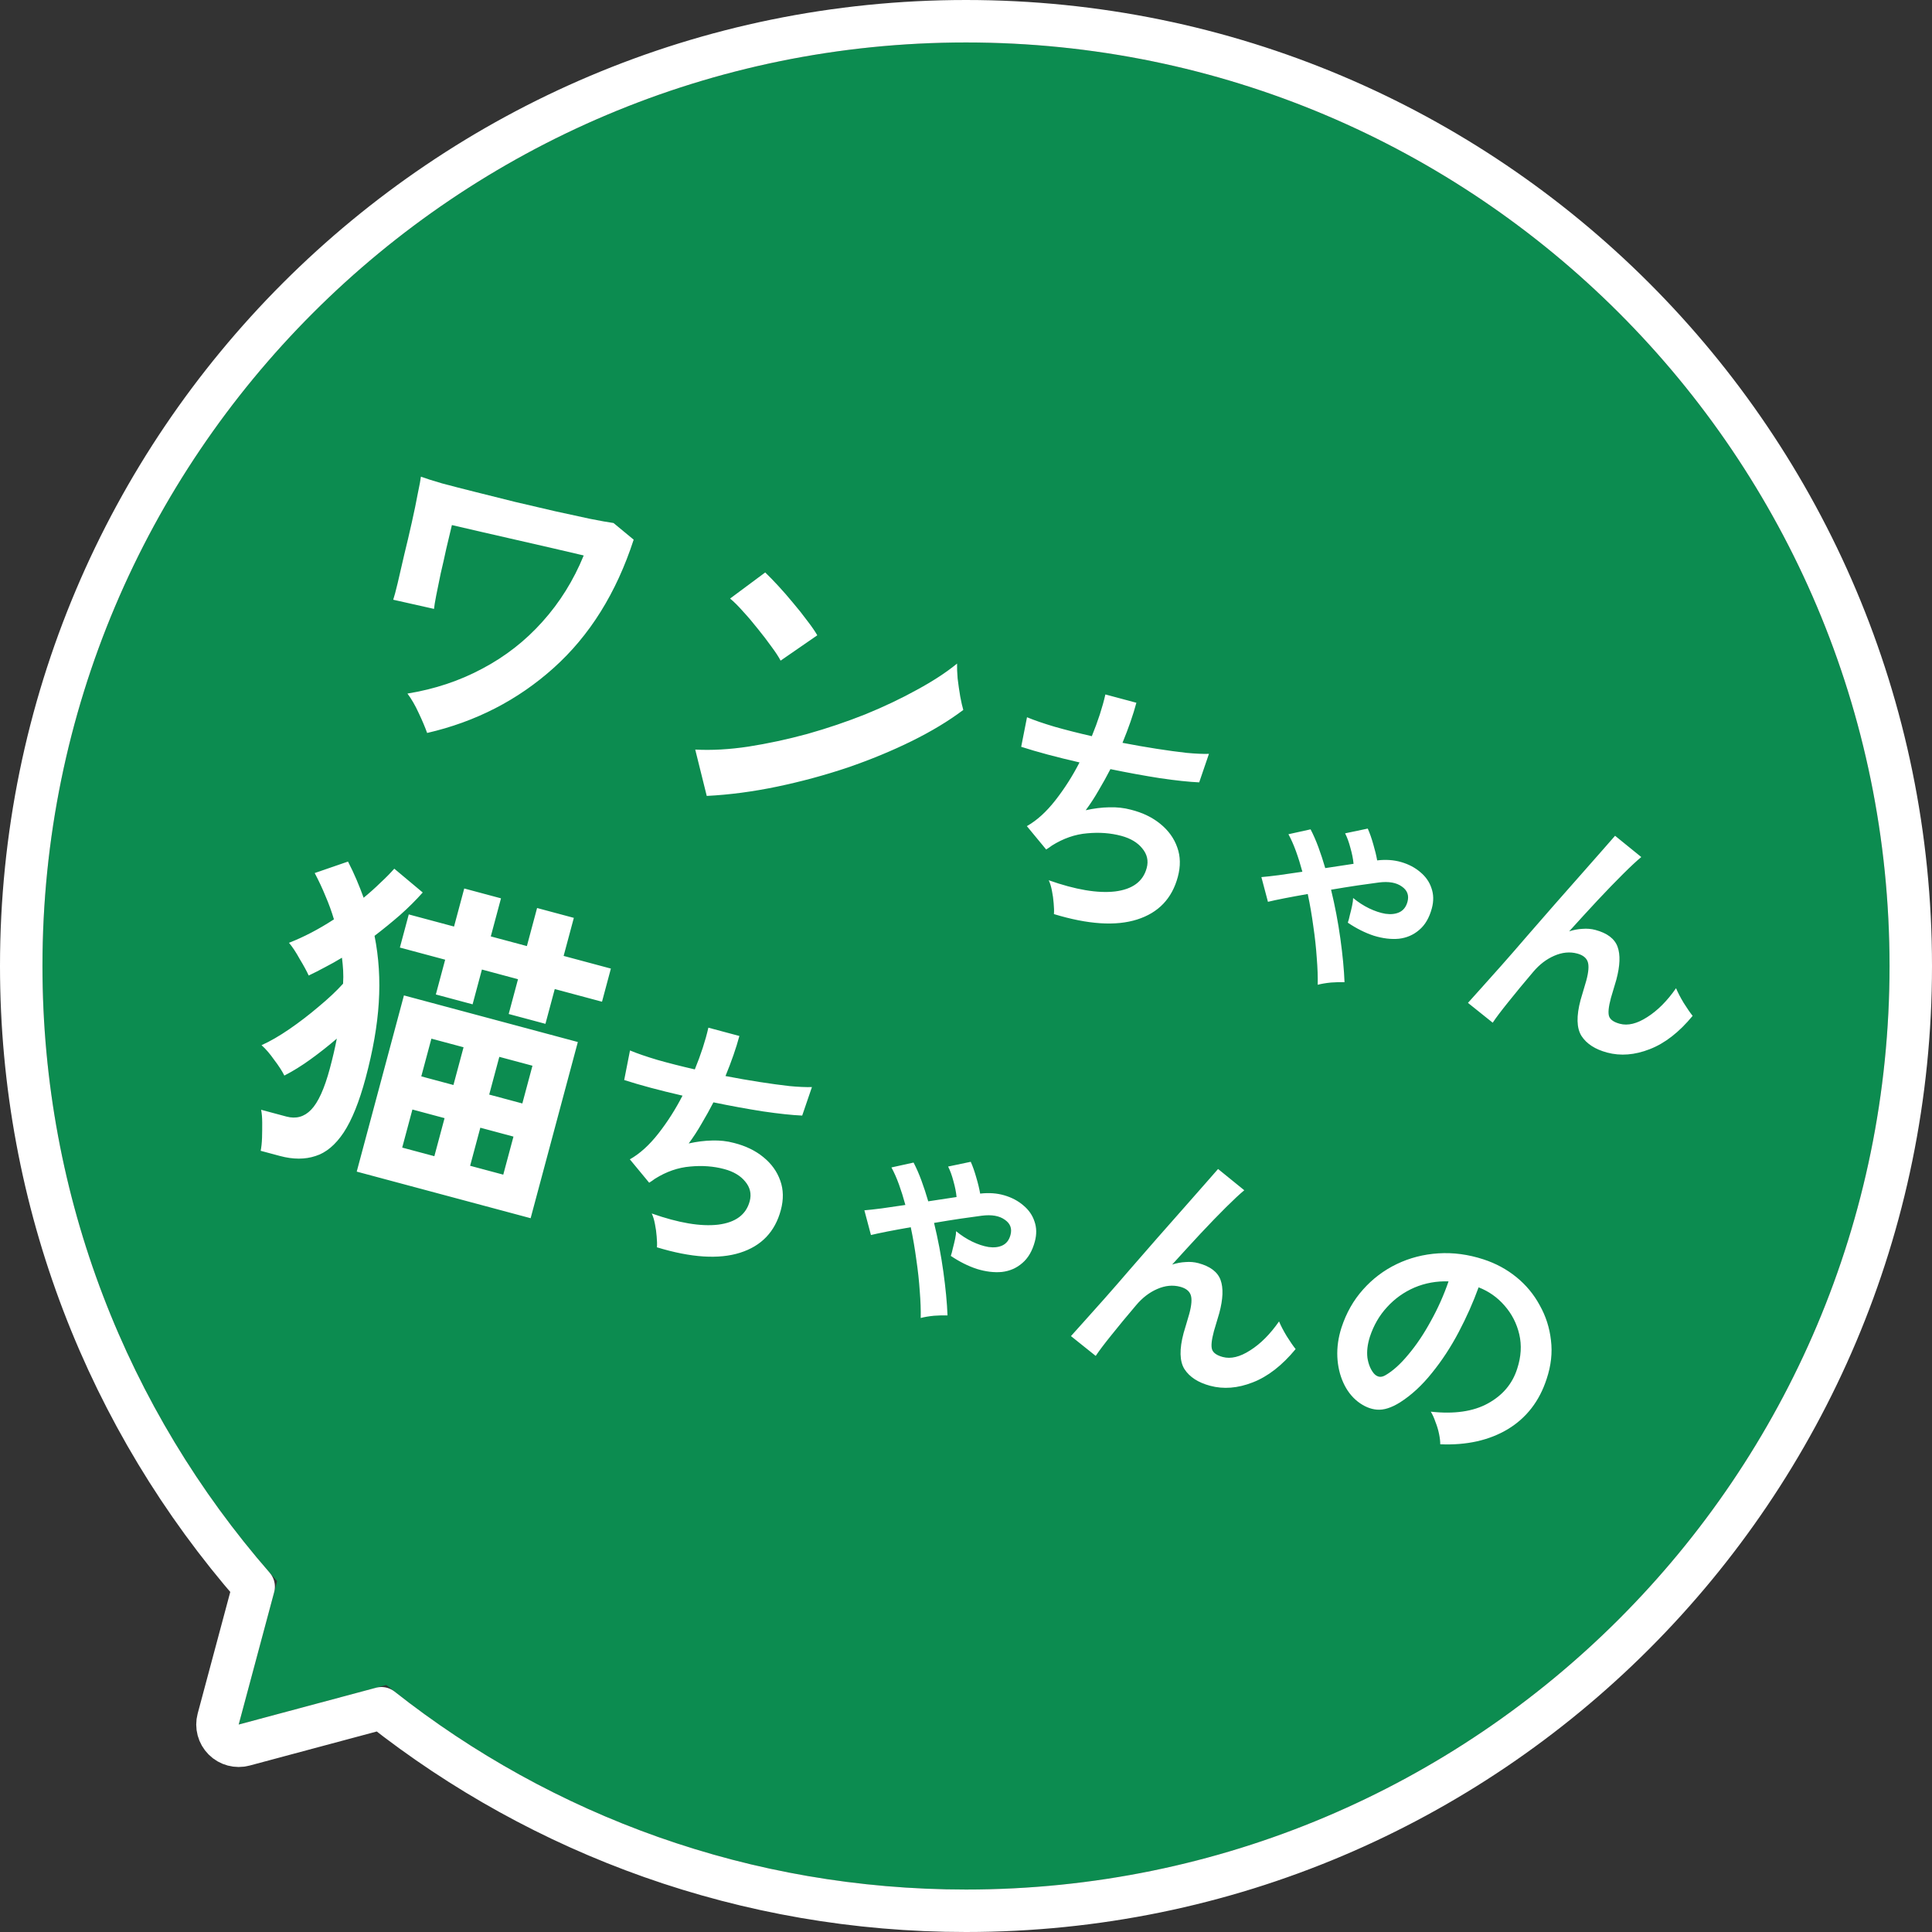
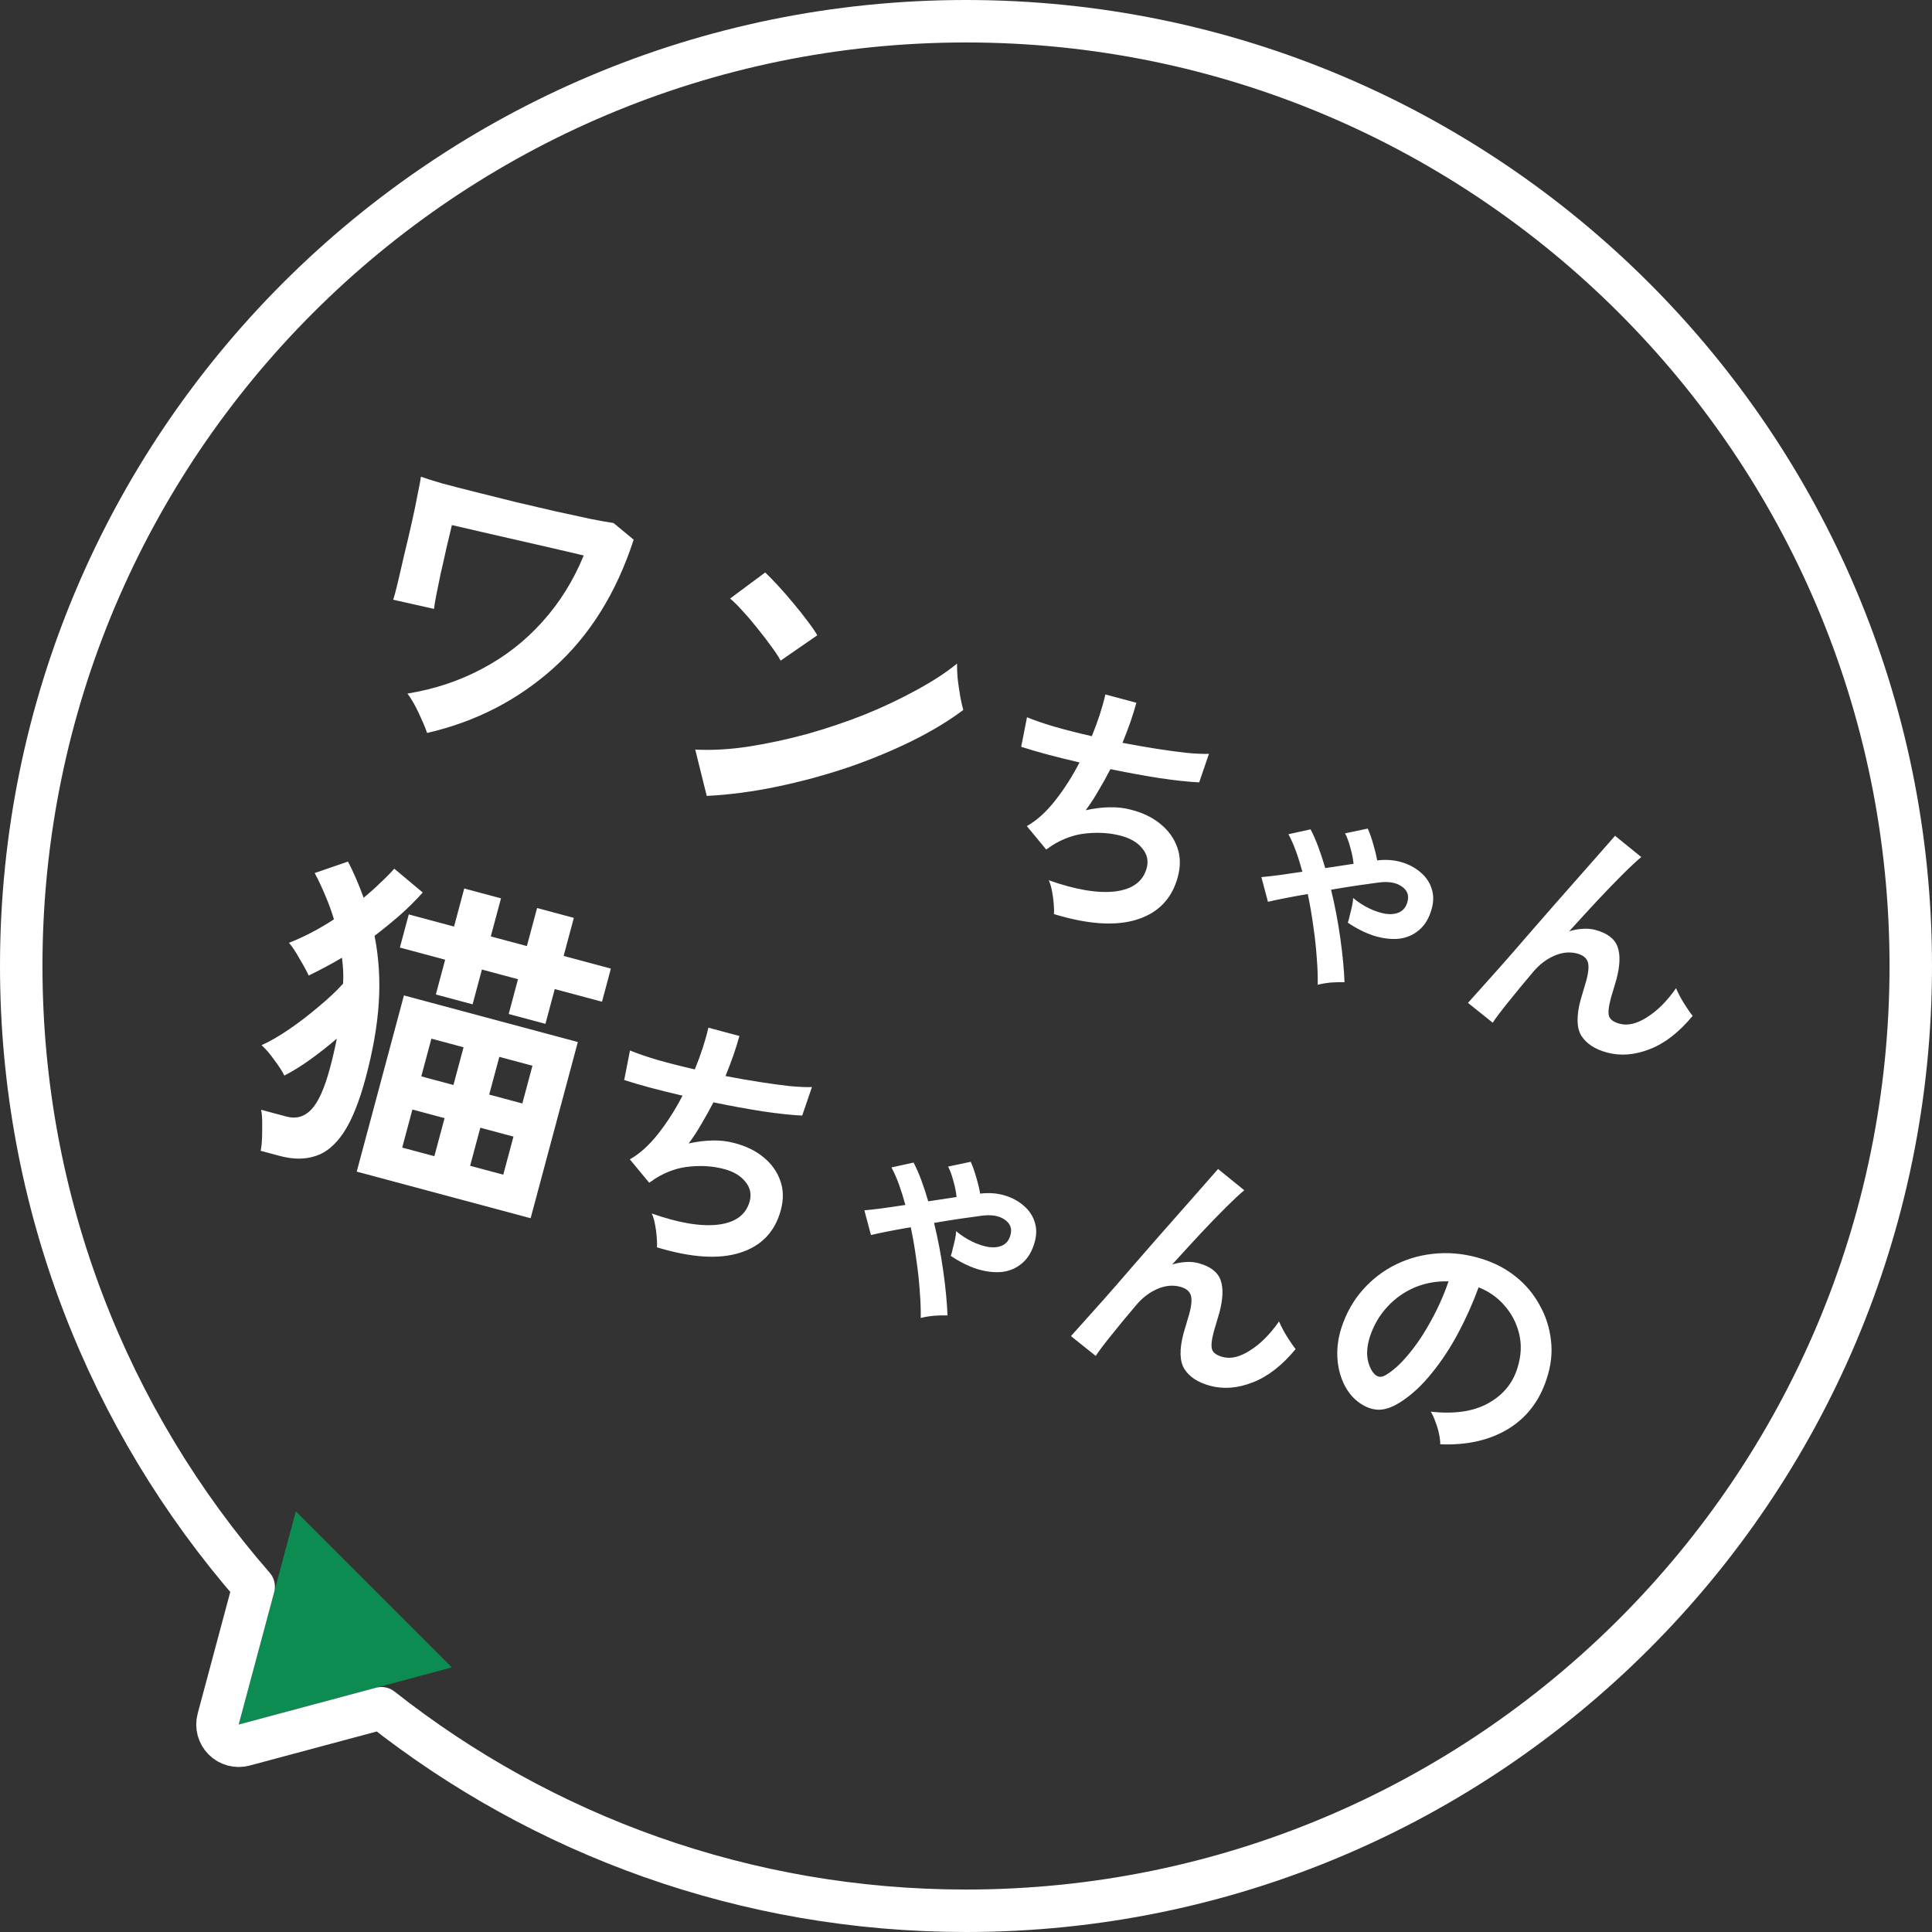
<svg xmlns="http://www.w3.org/2000/svg" width="182" height="182" viewBox="0 0 182 182" fill="none">
  <rect x="0" y="0" width="182" height="182" fill="#333333" stroke="none" />
-   <path d="M4 91C4 42.951 42.951 4 91 4C139.049 4 178 42.951 178 91C178 139.049 139.049 178 91 178C42.951 178 4 139.049 4 91Z" fill="url(#paint0_linear_26_1616)" />
  <path d="M22.485 162.456L27.865 142.379L42.562 157.076L22.485 162.456Z" fill="#0C8C50" />
  <path d="M21.071 163.87C21.576 164.375 22.313 164.573 23.003 164.388L35.933 160.923C51.083 172.871 70.209 180 91 180C140.153 180 180 140.153 180 91C180 41.847 140.153 2 91 2C41.847 2 2 41.847 2 91C2 113.378 10.259 133.827 23.896 149.466L20.554 161.938C20.369 162.628 20.566 163.365 21.071 163.87Z" stroke="white" stroke-width="4" stroke-linejoin="round" />
  <path d="M40.238 69.047C40.035 68.484 39.772 67.862 39.447 67.178C39.127 66.474 38.773 65.86 38.383 65.336C40.947 64.919 43.299 64.135 45.44 62.986C47.602 61.843 49.487 60.371 51.095 58.572C52.73 56.757 54.028 54.675 54.988 52.327C54.179 52.132 53.223 51.909 52.12 51.657C51.017 51.406 49.872 51.143 48.687 50.87C47.522 50.602 46.398 50.345 45.315 50.099C44.233 49.853 43.318 49.641 42.57 49.463C42.409 50.148 42.233 50.886 42.044 51.674C41.875 52.468 41.699 53.249 41.516 54.017C41.352 54.791 41.212 55.482 41.093 56.09C40.979 56.678 40.91 57.102 40.885 57.36L37.042 56.496C37.14 56.213 37.28 55.687 37.464 54.919C37.653 54.131 37.86 53.236 38.084 52.236C38.334 51.221 38.57 50.213 38.794 49.213C39.024 48.192 39.209 47.292 39.352 46.514C39.521 45.719 39.62 45.183 39.651 44.904C40.072 45.061 40.734 45.272 41.635 45.535C42.542 45.778 43.585 46.047 44.765 46.341C45.966 46.64 47.208 46.951 48.491 47.273C49.8 47.579 51.068 47.875 52.295 48.16C53.527 48.423 54.623 48.662 55.582 48.874C56.546 49.067 57.284 49.198 57.795 49.269L59.694 50.838C58.062 55.856 55.547 59.886 52.148 62.928C48.774 65.956 44.804 67.995 40.238 69.047ZM66.577 74.978L65.493 70.612C67.039 70.695 68.71 70.602 70.505 70.332C72.326 70.047 74.177 69.649 76.059 69.137C77.947 68.605 79.768 67.988 81.524 67.288C83.285 66.568 84.905 65.798 86.383 64.979C87.882 64.166 89.141 63.344 90.158 62.512C90.147 62.885 90.165 63.353 90.212 63.918C90.28 64.489 90.362 65.051 90.456 65.607C90.555 66.141 90.652 66.565 90.745 66.877C89.387 67.904 87.766 68.884 85.883 69.814C84.025 70.73 82.014 71.561 79.848 72.306C77.689 73.03 75.474 73.629 73.205 74.103C70.935 74.577 68.726 74.869 66.577 74.978ZM73.536 62.233C73.346 61.872 73.056 61.43 72.666 60.906C72.297 60.388 71.872 59.832 71.39 59.239C70.929 58.652 70.467 58.108 70.005 57.609C69.548 57.089 69.138 56.681 68.776 56.385L72.085 53.926C72.436 54.263 72.843 54.681 73.306 55.181C73.768 55.68 74.233 56.213 74.699 56.78C75.186 57.352 75.632 57.913 76.037 58.464C76.447 58.993 76.766 59.454 76.992 59.846L73.536 62.233ZM99.282 86.11C99.306 85.835 99.298 85.493 99.258 85.085C99.23 84.696 99.176 84.309 99.097 83.923C99.023 83.522 98.921 83.189 98.794 82.923C101.321 83.815 103.405 84.167 105.046 83.977C106.691 83.772 107.684 83.035 108.023 81.768C108.206 81.088 108.065 80.471 107.6 79.916C107.152 79.365 106.495 78.973 105.629 78.741C104.625 78.472 103.553 78.392 102.414 78.501C101.279 78.594 100.174 78.978 99.099 79.65C99.017 79.711 98.924 79.777 98.822 79.85C98.74 79.91 98.65 79.969 98.552 80.025L96.732 77.823C97.668 77.296 98.565 76.484 99.421 75.388C100.278 74.293 101.036 73.104 101.694 71.823C99.525 71.325 97.693 70.834 96.199 70.351L96.747 67.566C97.402 67.841 98.266 68.138 99.34 68.459C100.418 68.765 101.589 69.062 102.853 69.351C103.432 67.932 103.858 66.622 104.13 65.419L107.051 66.202C106.749 67.33 106.312 68.588 105.742 69.976C106.844 70.189 107.912 70.375 108.946 70.536C109.979 70.697 110.922 70.826 111.774 70.921C112.631 71.002 113.335 71.033 113.886 71.015L112.968 73.701C112.002 73.658 110.77 73.526 109.272 73.307C107.778 73.072 106.222 72.788 104.605 72.454C104.26 73.124 103.892 73.787 103.501 74.444C103.125 75.105 102.716 75.733 102.276 76.327C103.051 76.154 103.788 76.062 104.487 76.05C105.205 76.027 105.889 76.103 106.538 76.277C107.639 76.555 108.563 77.002 109.31 77.616C110.072 78.234 110.603 78.973 110.903 79.831C111.207 80.675 111.224 81.599 110.955 82.603C110.408 84.644 109.13 85.982 107.121 86.62C105.111 87.258 102.498 87.088 99.282 86.11ZM124.133 92.769C124.149 92.028 124.119 91.183 124.042 90.235C123.98 89.29 123.873 88.301 123.719 87.266C123.581 86.235 123.406 85.219 123.194 84.218C121.509 84.512 120.259 84.757 119.444 84.953L118.826 82.625C119.249 82.59 119.796 82.529 120.465 82.443C121.153 82.346 121.894 82.238 122.688 82.12C122.505 81.441 122.305 80.799 122.086 80.194C121.867 79.589 121.63 79.053 121.374 78.587L123.46 78.127C123.723 78.629 123.97 79.192 124.2 79.816C124.43 80.441 124.644 81.095 124.842 81.778L127.509 81.374C127.467 80.915 127.368 80.417 127.214 79.879C127.076 79.345 126.909 78.886 126.713 78.502L128.846 78.055C129.033 78.469 129.207 78.963 129.368 79.537C129.533 80.094 129.655 80.599 129.733 81.051C130.553 80.956 131.309 81.009 132.001 81.211C132.707 81.417 133.309 81.736 133.807 82.167C134.308 82.583 134.655 83.082 134.847 83.663C135.054 84.249 135.067 84.882 134.885 85.562C134.645 86.458 134.247 87.138 133.692 87.603C133.152 88.071 132.515 88.347 131.78 88.432C131.049 88.501 130.263 88.406 129.421 88.148C128.599 87.878 127.781 87.468 126.968 86.919C127.037 86.722 127.101 86.483 127.16 86.2C127.239 85.907 127.31 85.611 127.373 85.313C127.436 85.015 127.468 84.775 127.467 84.593C127.941 84.985 128.442 85.31 128.97 85.567C129.513 85.828 130.03 86 130.521 86.082C131.033 86.153 131.468 86.104 131.828 85.935C132.207 85.755 132.461 85.426 132.59 84.947C132.751 84.344 132.573 83.866 132.055 83.511C131.541 83.142 130.821 83.015 129.896 83.132C129.363 83.204 128.692 83.298 127.883 83.412C127.089 83.531 126.258 83.664 125.39 83.813C125.76 85.336 126.053 86.872 126.267 88.421C126.482 89.969 126.612 91.337 126.658 92.526C126.297 92.512 125.872 92.522 125.383 92.557C124.889 92.607 124.472 92.677 124.133 92.769ZM140.618 96.341L138.286 94.474C138.519 94.222 138.909 93.787 139.455 93.172C140.02 92.545 140.683 91.803 141.443 90.947C142.202 90.09 143.004 89.17 143.847 88.187C144.71 87.192 145.57 86.205 146.429 85.226C147.307 84.236 148.128 83.305 148.892 82.432C149.656 81.56 150.322 80.803 150.892 80.161C151.466 79.503 151.883 79.027 152.144 78.732L154.614 80.736C154.189 81.085 153.615 81.619 152.893 82.337C152.171 83.054 151.369 83.883 150.488 84.823C149.626 85.751 148.736 86.722 147.819 87.735C148.236 87.599 148.655 87.52 149.075 87.5C149.498 87.465 149.903 87.499 150.29 87.602C151.402 87.9 152.098 88.426 152.376 89.18C152.655 89.934 152.616 90.975 152.26 92.304C152.206 92.505 152.121 92.789 152.007 93.156C151.896 93.507 151.812 93.791 151.754 94.007C151.526 94.858 151.47 95.439 151.585 95.751C151.7 96.064 152.035 96.294 152.592 96.443C153.349 96.646 154.208 96.438 155.17 95.817C156.146 95.201 157.052 94.293 157.888 93.092C158.059 93.502 158.3 93.964 158.609 94.478C158.935 94.996 159.215 95.402 159.451 95.697C158.175 97.244 156.826 98.29 155.404 98.837C153.998 99.388 152.661 99.493 151.393 99.154C150.265 98.851 149.461 98.329 148.98 97.588C148.516 96.85 148.488 95.716 148.898 94.186C148.952 93.986 149.038 93.694 149.157 93.312C149.276 92.93 149.369 92.615 149.435 92.368C149.655 91.548 149.698 90.955 149.564 90.588C149.43 90.221 149.101 89.967 148.575 89.826C147.88 89.64 147.157 89.711 146.406 90.04C145.675 90.358 145.018 90.861 144.436 91.55C143.542 92.602 142.757 93.552 142.083 94.398C141.413 95.229 140.925 95.876 140.618 96.341ZM33.605 110.37L38.052 93.771L54.434 98.161L49.987 114.759L33.605 110.37ZM24.556 108.409C24.624 108.074 24.667 107.666 24.685 107.185C24.698 106.724 24.704 106.251 24.701 105.765C24.699 105.278 24.665 104.871 24.598 104.544L26.978 105.182C27.884 105.425 28.659 105.213 29.302 104.546C29.97 103.863 30.561 102.564 31.075 100.648C31.34 99.659 31.558 98.723 31.728 97.841C30.924 98.531 30.098 99.182 29.25 99.794C28.427 100.391 27.606 100.9 26.787 101.321C26.571 100.888 26.251 100.393 25.826 99.838C25.427 99.267 25.031 98.807 24.638 98.459C25.441 98.1 26.316 97.595 27.264 96.943C28.212 96.292 29.129 95.588 30.016 94.832C30.924 94.081 31.692 93.359 32.319 92.666C32.347 92.232 32.349 91.812 32.325 91.409C32.301 91.004 32.263 90.608 32.213 90.219C31.685 90.541 31.152 90.84 30.614 91.116C30.097 91.397 29.586 91.657 29.08 91.897C28.9 91.496 28.619 90.979 28.236 90.346C27.88 89.698 27.542 89.188 27.222 88.815C28.602 88.28 30.015 87.543 31.459 86.605C31.238 85.861 30.971 85.127 30.657 84.402C30.364 83.683 30.027 82.963 29.646 82.243L32.784 81.162C33.075 81.726 33.342 82.295 33.586 82.868C33.83 83.441 34.053 84.009 34.256 84.571C34.823 84.105 35.346 83.638 35.825 83.169C36.324 82.707 36.764 82.262 37.143 81.833L39.822 84.075C39.189 84.789 38.481 85.494 37.699 86.189C36.922 86.865 36.116 87.521 35.283 88.159C35.688 90.189 35.821 92.29 35.681 94.461C35.547 96.612 35.134 98.975 34.444 101.551C33.842 103.797 33.151 105.511 32.37 106.693C31.595 107.855 30.714 108.59 29.725 108.9C28.731 109.23 27.616 109.229 26.38 108.898L24.556 108.409ZM41.058 93.682L41.936 90.406L37.67 89.263L38.507 86.141L42.772 87.284L43.733 83.698L47.195 84.626L46.234 88.212L49.634 89.123L50.595 85.537L54.057 86.465L53.096 90.05L57.547 91.243L56.711 94.365L52.26 93.172L51.382 96.448L47.92 95.521L48.798 92.245L45.398 91.333L44.52 94.61L41.058 93.682ZM44.287 109.82L47.409 110.656L48.37 107.071L45.248 106.234L44.287 109.82ZM46.084 103.113L49.206 103.949L50.159 100.394L47.037 99.558L46.084 103.113ZM37.889 108.106L40.918 108.917L41.879 105.332L38.85 104.52L37.889 108.106ZM39.686 101.398L42.715 102.21L43.668 98.655L40.639 97.844L39.686 101.398ZM61.883 117.5C61.907 117.225 61.899 116.883 61.86 116.475C61.831 116.086 61.778 115.699 61.699 115.314C61.624 114.913 61.523 114.579 61.395 114.313C63.922 115.205 66.007 115.557 67.647 115.367C69.293 115.162 70.285 114.426 70.625 113.158C70.807 112.478 70.666 111.861 70.202 111.306C69.753 110.755 69.096 110.363 68.23 110.132C67.226 109.862 66.154 109.782 65.015 109.891C63.88 109.985 62.775 110.368 61.701 111.04C61.618 111.101 61.526 111.168 61.424 111.24C61.341 111.3 61.251 111.359 61.153 111.415L59.333 109.213C60.269 108.686 61.166 107.874 62.023 106.779C62.88 105.683 63.637 104.495 64.295 103.213C62.126 102.715 60.295 102.224 58.801 101.741L59.348 98.956C60.003 99.231 60.868 99.529 61.941 99.849C63.019 100.155 64.19 100.452 65.454 100.741C66.033 99.323 66.459 98.012 66.731 96.81L69.652 97.592C69.35 98.72 68.913 99.978 68.343 101.366C69.445 101.579 70.513 101.765 71.547 101.926C72.581 102.087 73.523 102.216 74.376 102.312C75.232 102.392 75.936 102.423 76.487 102.405L75.569 105.091C74.603 105.048 73.371 104.916 71.873 104.697C70.379 104.462 68.823 104.178 67.207 103.844C66.862 104.514 66.493 105.177 66.102 105.834C65.726 106.495 65.318 107.123 64.877 107.717C65.652 107.544 66.389 107.452 67.088 107.44C67.806 107.417 68.49 107.493 69.139 107.667C70.241 107.945 71.165 108.392 71.911 109.006C72.673 109.624 73.204 110.363 73.504 111.222C73.808 112.065 73.826 112.989 73.556 113.994C73.01 116.034 71.732 117.372 69.722 118.01C67.713 118.648 65.1 118.478 61.883 117.5ZM86.734 124.159C86.751 123.418 86.72 122.573 86.643 121.625C86.581 120.681 86.474 119.691 86.32 118.656C86.183 117.625 86.008 116.609 85.796 115.608C84.11 115.902 82.86 116.147 82.046 116.343L81.427 114.015C81.85 113.98 82.397 113.919 83.066 113.833C83.754 113.736 84.496 113.628 85.289 113.51C85.107 112.831 84.906 112.19 84.687 111.584C84.468 110.979 84.231 110.443 83.975 109.977L86.061 109.517C86.324 110.019 86.571 110.582 86.801 111.207C87.031 111.831 87.245 112.485 87.443 113.168L90.111 112.764C90.068 112.306 89.969 111.807 89.816 111.269C89.677 110.735 89.51 110.276 89.315 109.892L91.447 109.445C91.634 109.86 91.808 110.353 91.969 110.927C92.135 111.485 92.256 111.989 92.334 112.441C93.155 112.346 93.91 112.399 94.602 112.601C95.309 112.807 95.911 113.126 96.408 113.557C96.909 113.973 97.256 114.472 97.448 115.053C97.656 115.639 97.668 116.272 97.486 116.952C97.246 117.848 96.848 118.528 96.293 118.993C95.754 119.461 95.116 119.737 94.381 119.822C93.651 119.891 92.864 119.797 92.023 119.538C91.2 119.268 90.383 118.858 89.569 118.309C89.638 118.112 89.703 117.873 89.762 117.59C89.84 117.297 89.911 117.001 89.975 116.703C90.038 116.405 90.069 116.165 90.068 115.983C90.543 116.375 91.044 116.7 91.571 116.957C92.114 117.219 92.631 117.39 93.123 117.472C93.634 117.543 94.069 117.494 94.429 117.325C94.809 117.145 95.063 116.816 95.191 116.337C95.353 115.734 95.174 115.256 94.656 114.902C94.142 114.532 93.423 114.405 92.497 114.522C91.964 114.594 91.293 114.688 90.484 114.802C89.69 114.921 88.859 115.054 87.991 115.203C88.362 116.727 88.654 118.263 88.868 119.811C89.083 121.359 89.213 122.727 89.259 123.916C88.899 123.902 88.474 123.912 87.984 123.947C87.49 123.997 87.074 124.067 86.734 124.159ZM103.22 127.731L100.887 125.864C101.121 125.612 101.51 125.178 102.056 124.562C102.622 123.935 103.284 123.193 104.044 122.337C104.803 121.48 105.605 120.56 106.448 119.577C107.311 118.582 108.172 117.595 109.03 116.616C109.909 115.626 110.73 114.695 111.493 113.823C112.257 112.95 112.924 112.193 113.493 111.551C114.067 110.893 114.485 110.417 114.746 110.122L117.215 112.126C116.79 112.476 116.217 113.009 115.494 113.727C114.772 114.444 113.97 115.273 113.089 116.213C112.227 117.142 111.338 118.112 110.42 119.125C110.838 118.989 111.256 118.911 111.676 118.89C112.099 118.855 112.504 118.889 112.891 118.992C114.004 119.291 114.699 119.817 114.978 120.57C115.256 121.324 115.217 122.365 114.861 123.695C114.807 123.895 114.723 124.179 114.608 124.546C114.497 124.897 114.413 125.181 114.355 125.398C114.127 126.248 114.071 126.829 114.186 127.141C114.301 127.454 114.637 127.684 115.193 127.834C115.95 128.036 116.81 127.828 117.771 127.207C118.748 126.591 119.654 125.683 120.489 124.482C120.661 124.892 120.901 125.354 121.211 125.868C121.536 126.386 121.816 126.792 122.052 127.087C120.776 128.634 119.427 129.68 118.005 130.227C116.599 130.778 115.262 130.883 113.995 130.544C112.867 130.241 112.062 129.719 111.582 128.978C111.117 128.24 111.089 127.107 111.499 125.577C111.553 125.376 111.64 125.084 111.759 124.702C111.878 124.32 111.97 124.005 112.036 123.758C112.256 122.939 112.299 122.345 112.165 121.978C112.032 121.611 111.702 121.357 111.177 121.217C110.481 121.03 109.758 121.101 109.008 121.43C108.276 121.748 107.62 122.251 107.038 122.94C106.143 123.992 105.358 124.942 104.684 125.788C104.014 126.619 103.526 127.267 103.22 127.731ZM135.675 136.055C135.68 135.791 135.642 135.466 135.563 135.081C135.485 134.695 135.371 134.317 135.222 133.946C135.092 133.563 134.946 133.242 134.784 132.983C136.988 133.226 138.78 132.969 140.158 132.212C141.557 131.444 142.48 130.35 142.927 128.929C143.295 127.802 143.359 126.726 143.121 125.701C142.882 124.676 142.419 123.774 141.734 122.994C141.064 122.218 140.249 121.644 139.289 121.27C138.78 122.674 138.155 124.081 137.413 125.489C136.671 126.897 135.831 128.179 134.892 129.335C133.968 130.495 132.966 131.42 131.888 132.108C131.072 132.618 130.348 132.847 129.716 132.793C129.1 132.744 128.497 132.491 127.907 132.035C127.332 131.583 126.878 130.989 126.545 130.254C126.212 129.519 126.024 128.707 125.981 127.817C125.942 126.912 126.072 125.994 126.371 125.064C126.825 123.678 127.501 122.485 128.399 121.483C129.301 120.466 130.36 119.665 131.577 119.08C132.794 118.495 134.102 118.158 135.5 118.069C136.899 117.98 138.314 118.168 139.746 118.635C140.904 119.011 141.939 119.57 142.85 120.311C143.762 121.053 144.494 121.936 145.047 122.962C145.62 123.977 145.972 125.074 146.104 126.252C146.251 127.434 146.116 128.649 145.699 129.895C145.023 131.984 143.805 133.562 142.045 134.631C140.288 135.684 138.165 136.159 135.675 136.055ZM129.396 129.353C129.533 129.522 129.694 129.632 129.879 129.682C130.065 129.731 130.275 129.688 130.51 129.552C131.216 129.145 131.937 128.494 132.674 127.598C133.426 126.706 134.129 125.66 134.782 124.46C135.45 123.265 136.008 122.015 136.457 120.71C135.325 120.672 134.254 120.865 133.246 121.291C132.252 121.721 131.392 122.335 130.665 123.134C129.941 123.917 129.402 124.849 129.046 125.93C128.82 126.648 128.743 127.307 128.815 127.905C128.906 128.493 129.099 128.976 129.396 129.353Z" fill="white" />
  <defs>
    <linearGradient id="paint0_linear_26_1616" x1="91" y1="4" x2="91" y2="178" gradientUnits="userSpaceOnUse">
      <stop stop-color="#0C8C50" />
      <stop offset="0.56" stop-color="#0C8C50" />
    </linearGradient>
  </defs>
</svg>